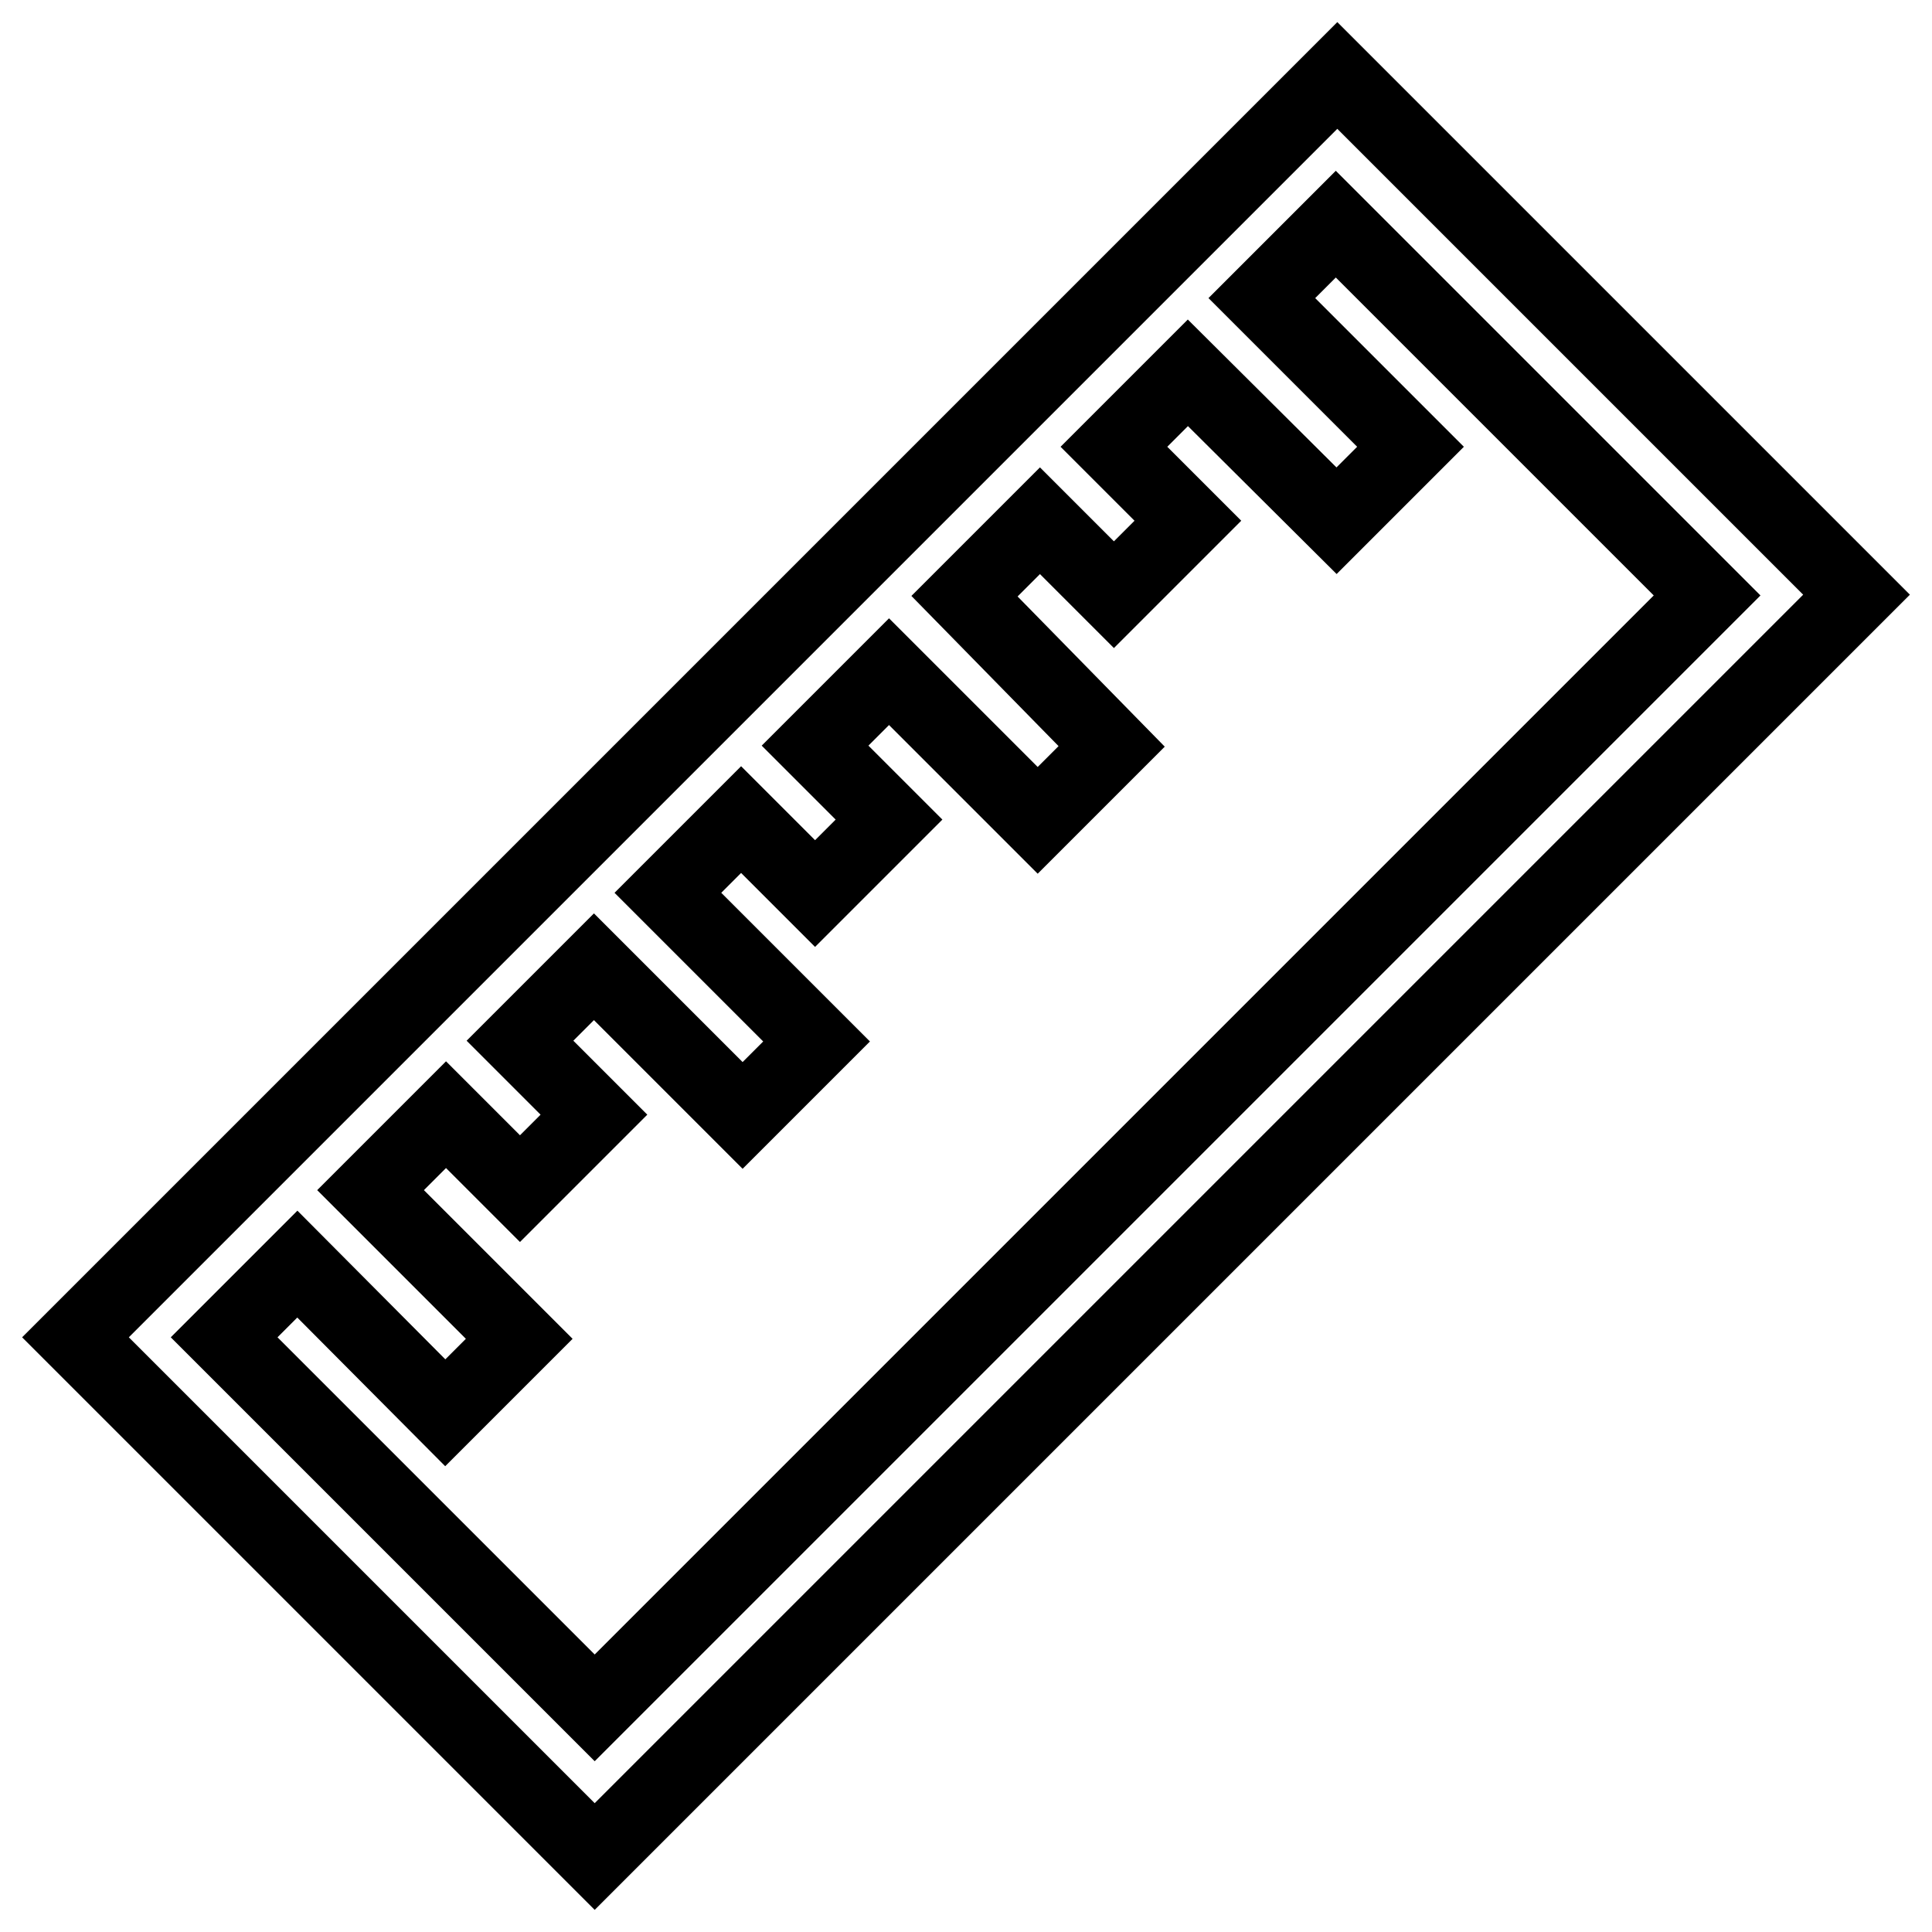
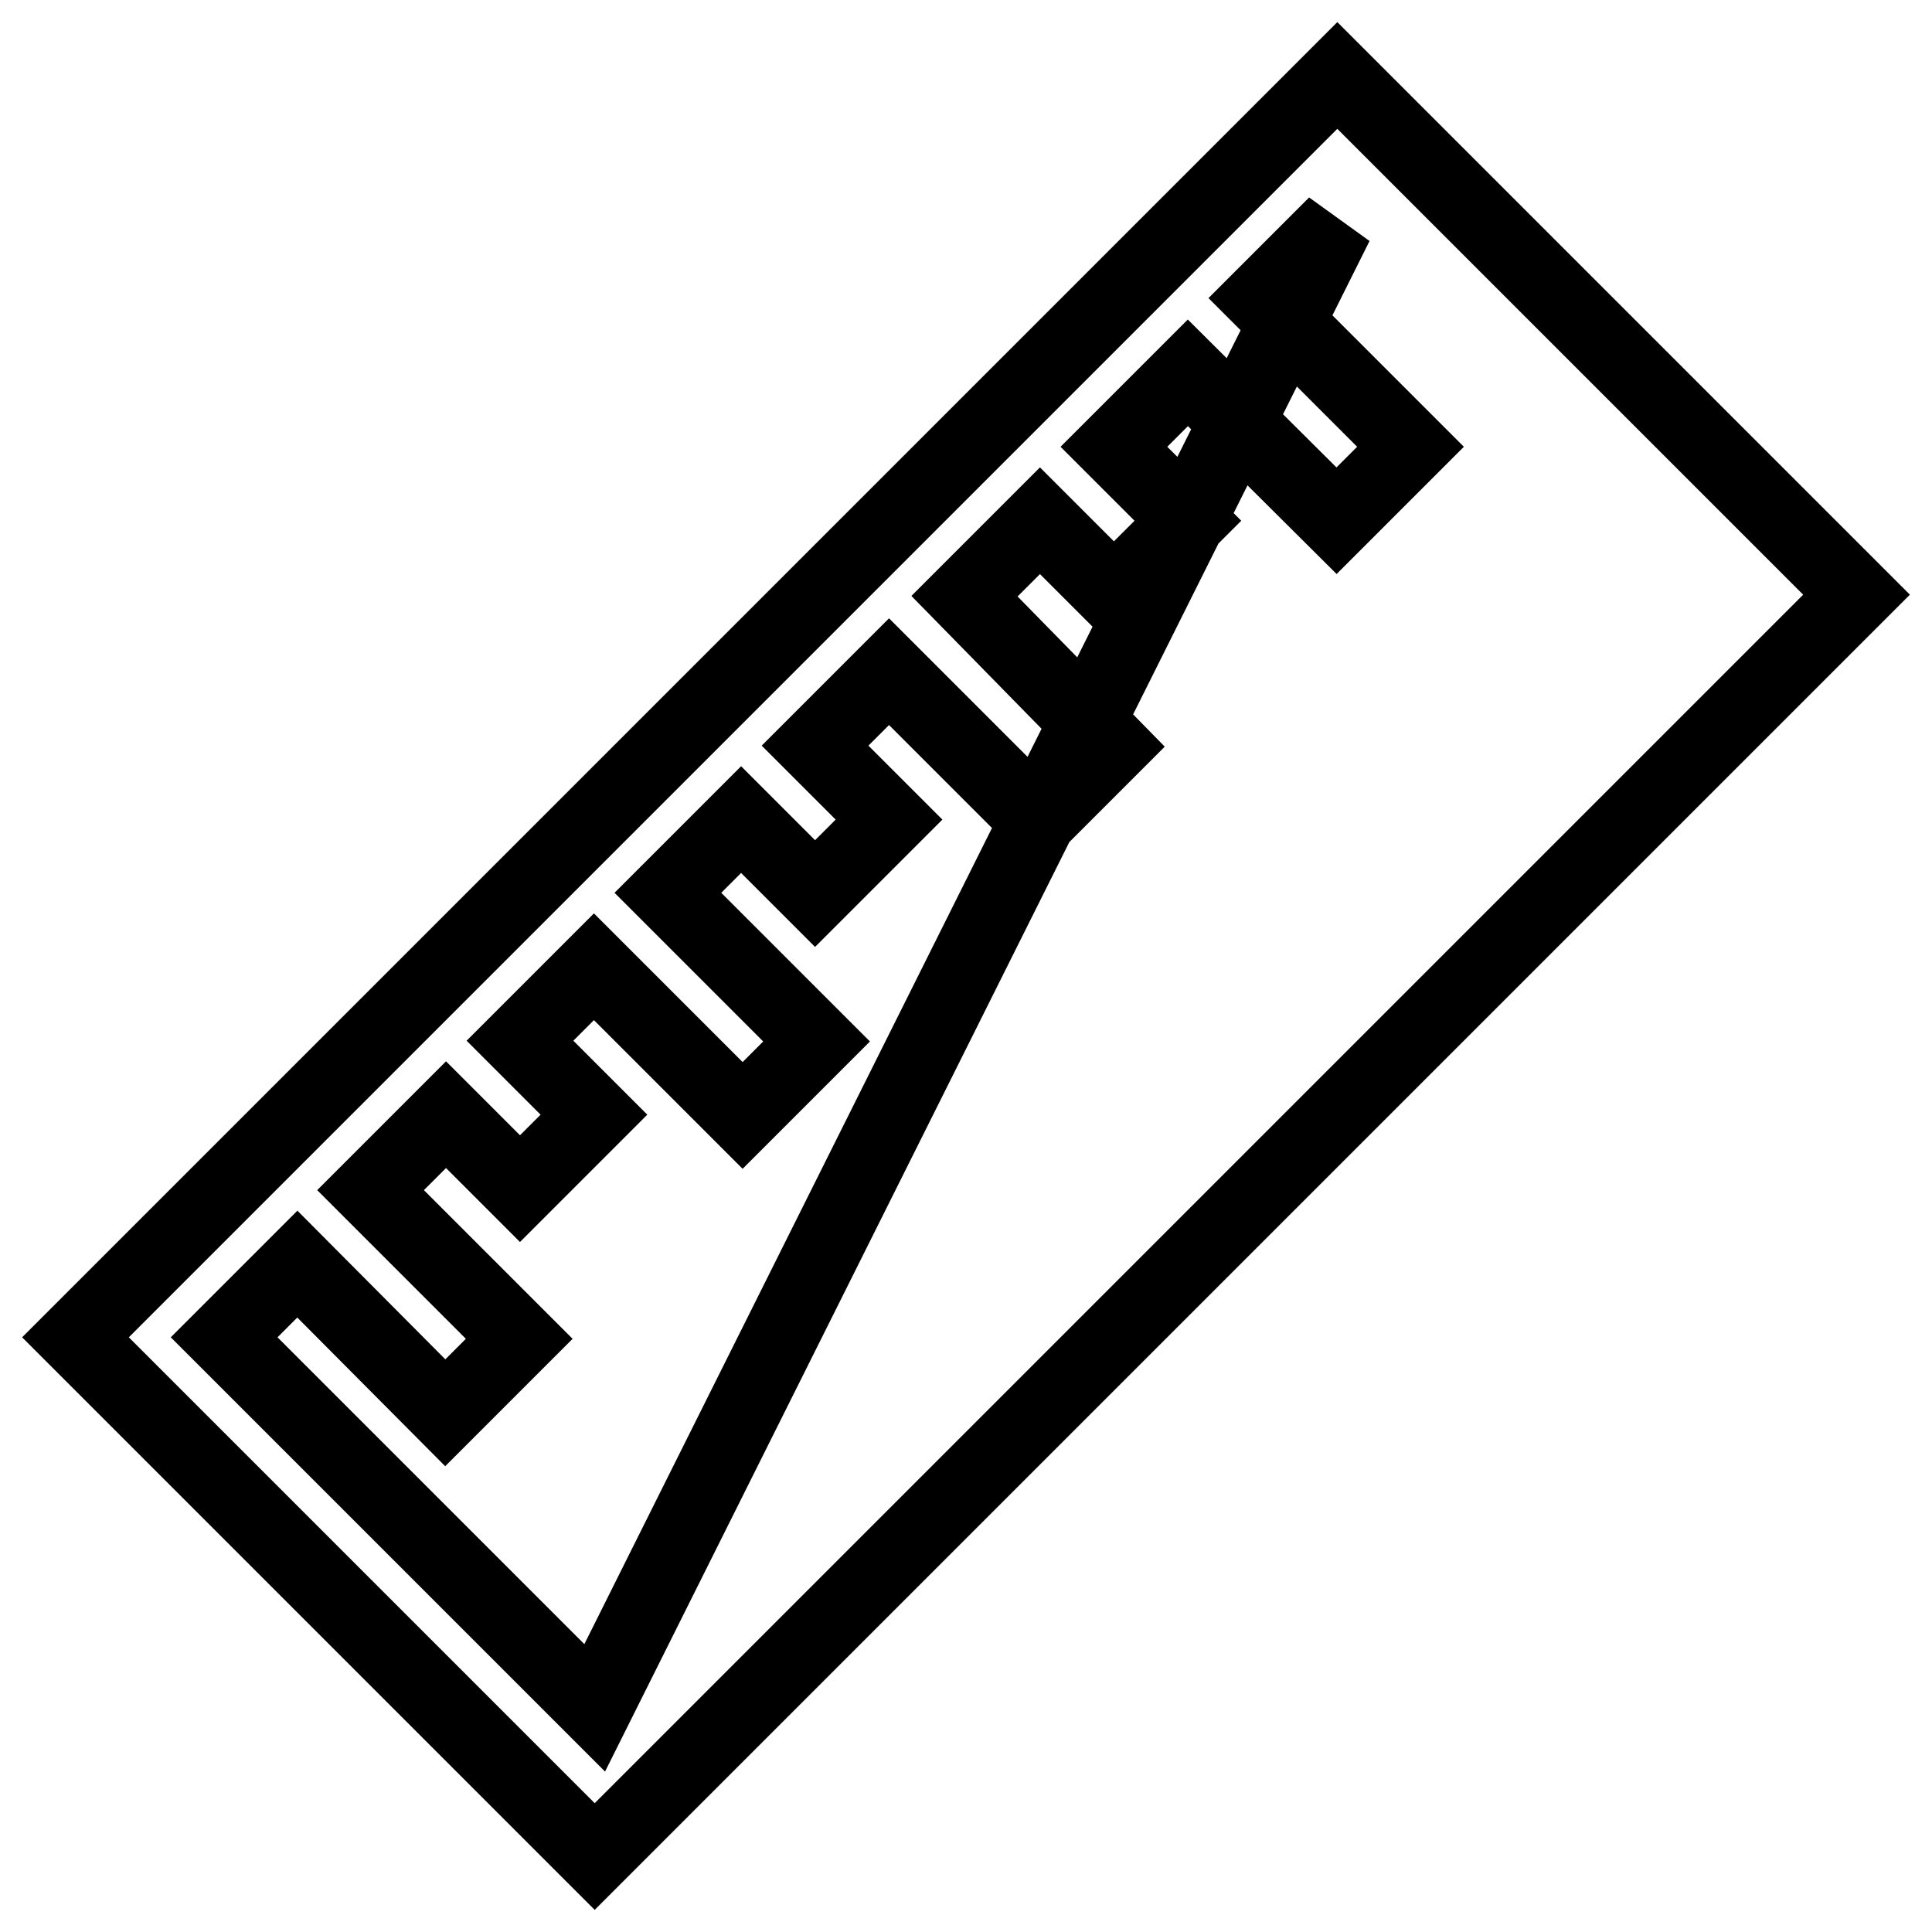
<svg xmlns="http://www.w3.org/2000/svg" version="1.1" x="0px" y="0px" viewBox="0 0 256 256" enable-background="new 0 0 256 256" xml:space="preserve">
  <g>
    <g>
-       <path stroke-width="10" fill-opacity="0" stroke="#000000" d="M177.2,10L10,177.2L78.8,246L246,78.8L177.2,10L177.2,10z M29.7,177.2l9.7-9.7L59,187.2l9.8-9.8l-19.7-19.7l10-10l9.8,9.8l9.8-9.8l-9.8-9.8l9.8-9.8l19.7,19.7l9.8-9.8l-19.7-19.7l9.7-9.7l9.8,9.8l9.8-9.8l-9.8-9.8l9.8-9.8l19.7,19.7l9.8-9.8L127.8,79l10-10l9.8,9.8l9.8-9.8l-9.8-9.8l9.8-9.8L177.1,69l9.8-9.8l-19.7-19.7l9.8-9.8l49.2,49.2L78.8,226.3L29.7,177.2L29.7,177.2z" />
+       <path stroke-width="10" fill-opacity="0" stroke="#000000" d="M177.2,10L10,177.2L78.8,246L246,78.8L177.2,10L177.2,10z M29.7,177.2l9.7-9.7L59,187.2l9.8-9.8l-19.7-19.7l10-10l9.8,9.8l9.8-9.8l-9.8-9.8l9.8-9.8l19.7,19.7l9.8-9.8l-19.7-19.7l9.7-9.7l9.8,9.8l9.8-9.8l-9.8-9.8l9.8-9.8l19.7,19.7l9.8-9.8L127.8,79l10-10l9.8,9.8l9.8-9.8l-9.8-9.8l9.8-9.8L177.1,69l9.8-9.8l-19.7-19.7l9.8-9.8L78.8,226.3L29.7,177.2L29.7,177.2z" />
    </g>
  </g>
</svg>